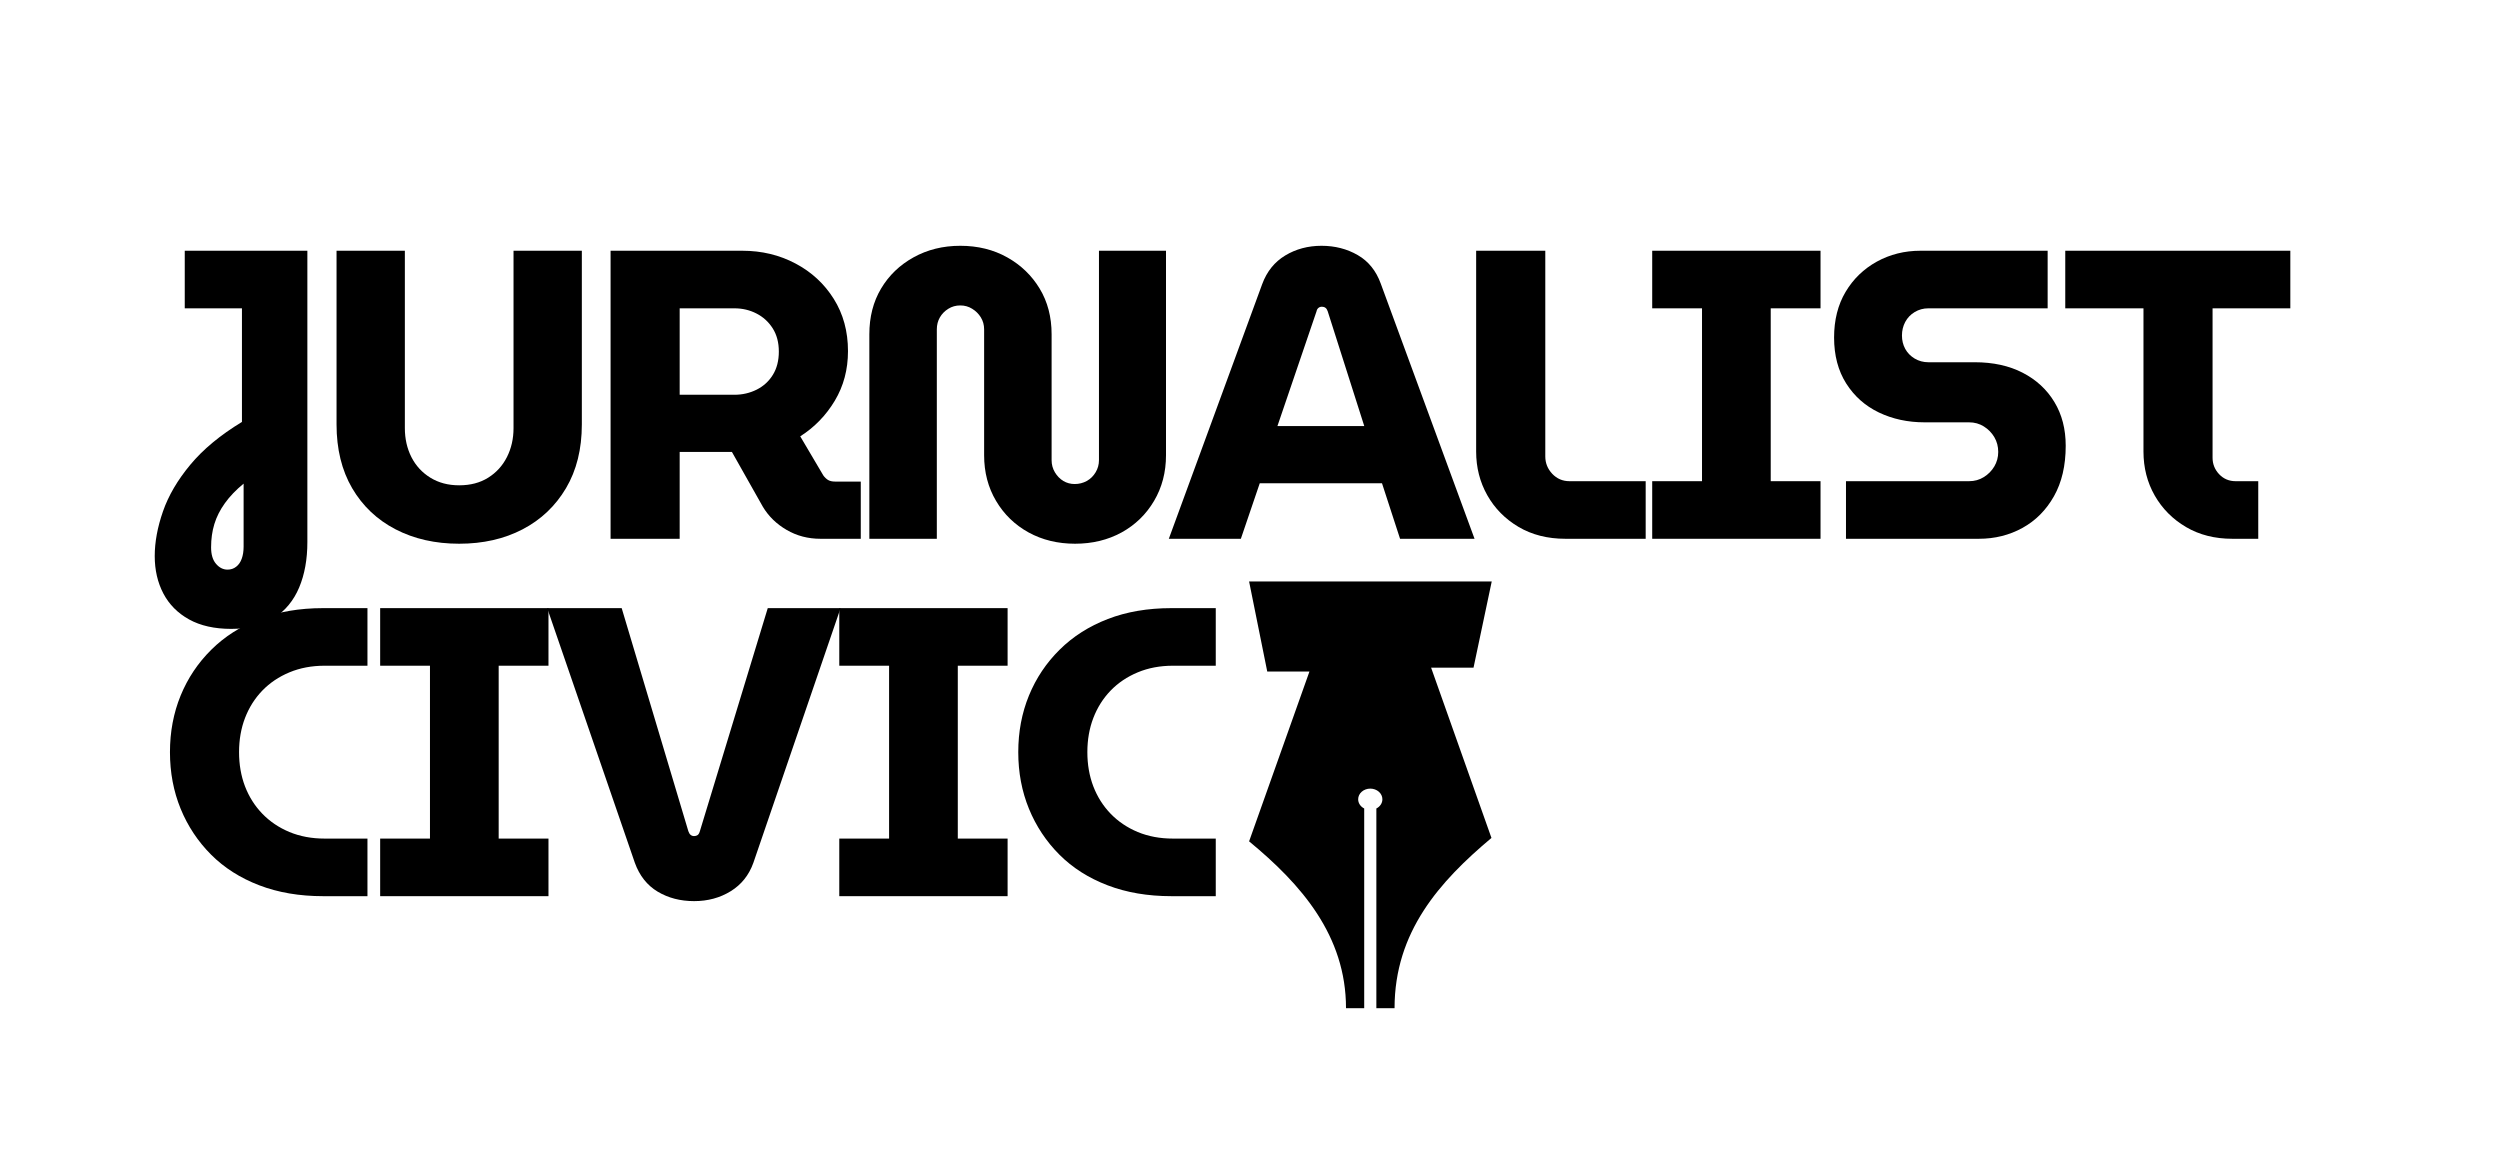
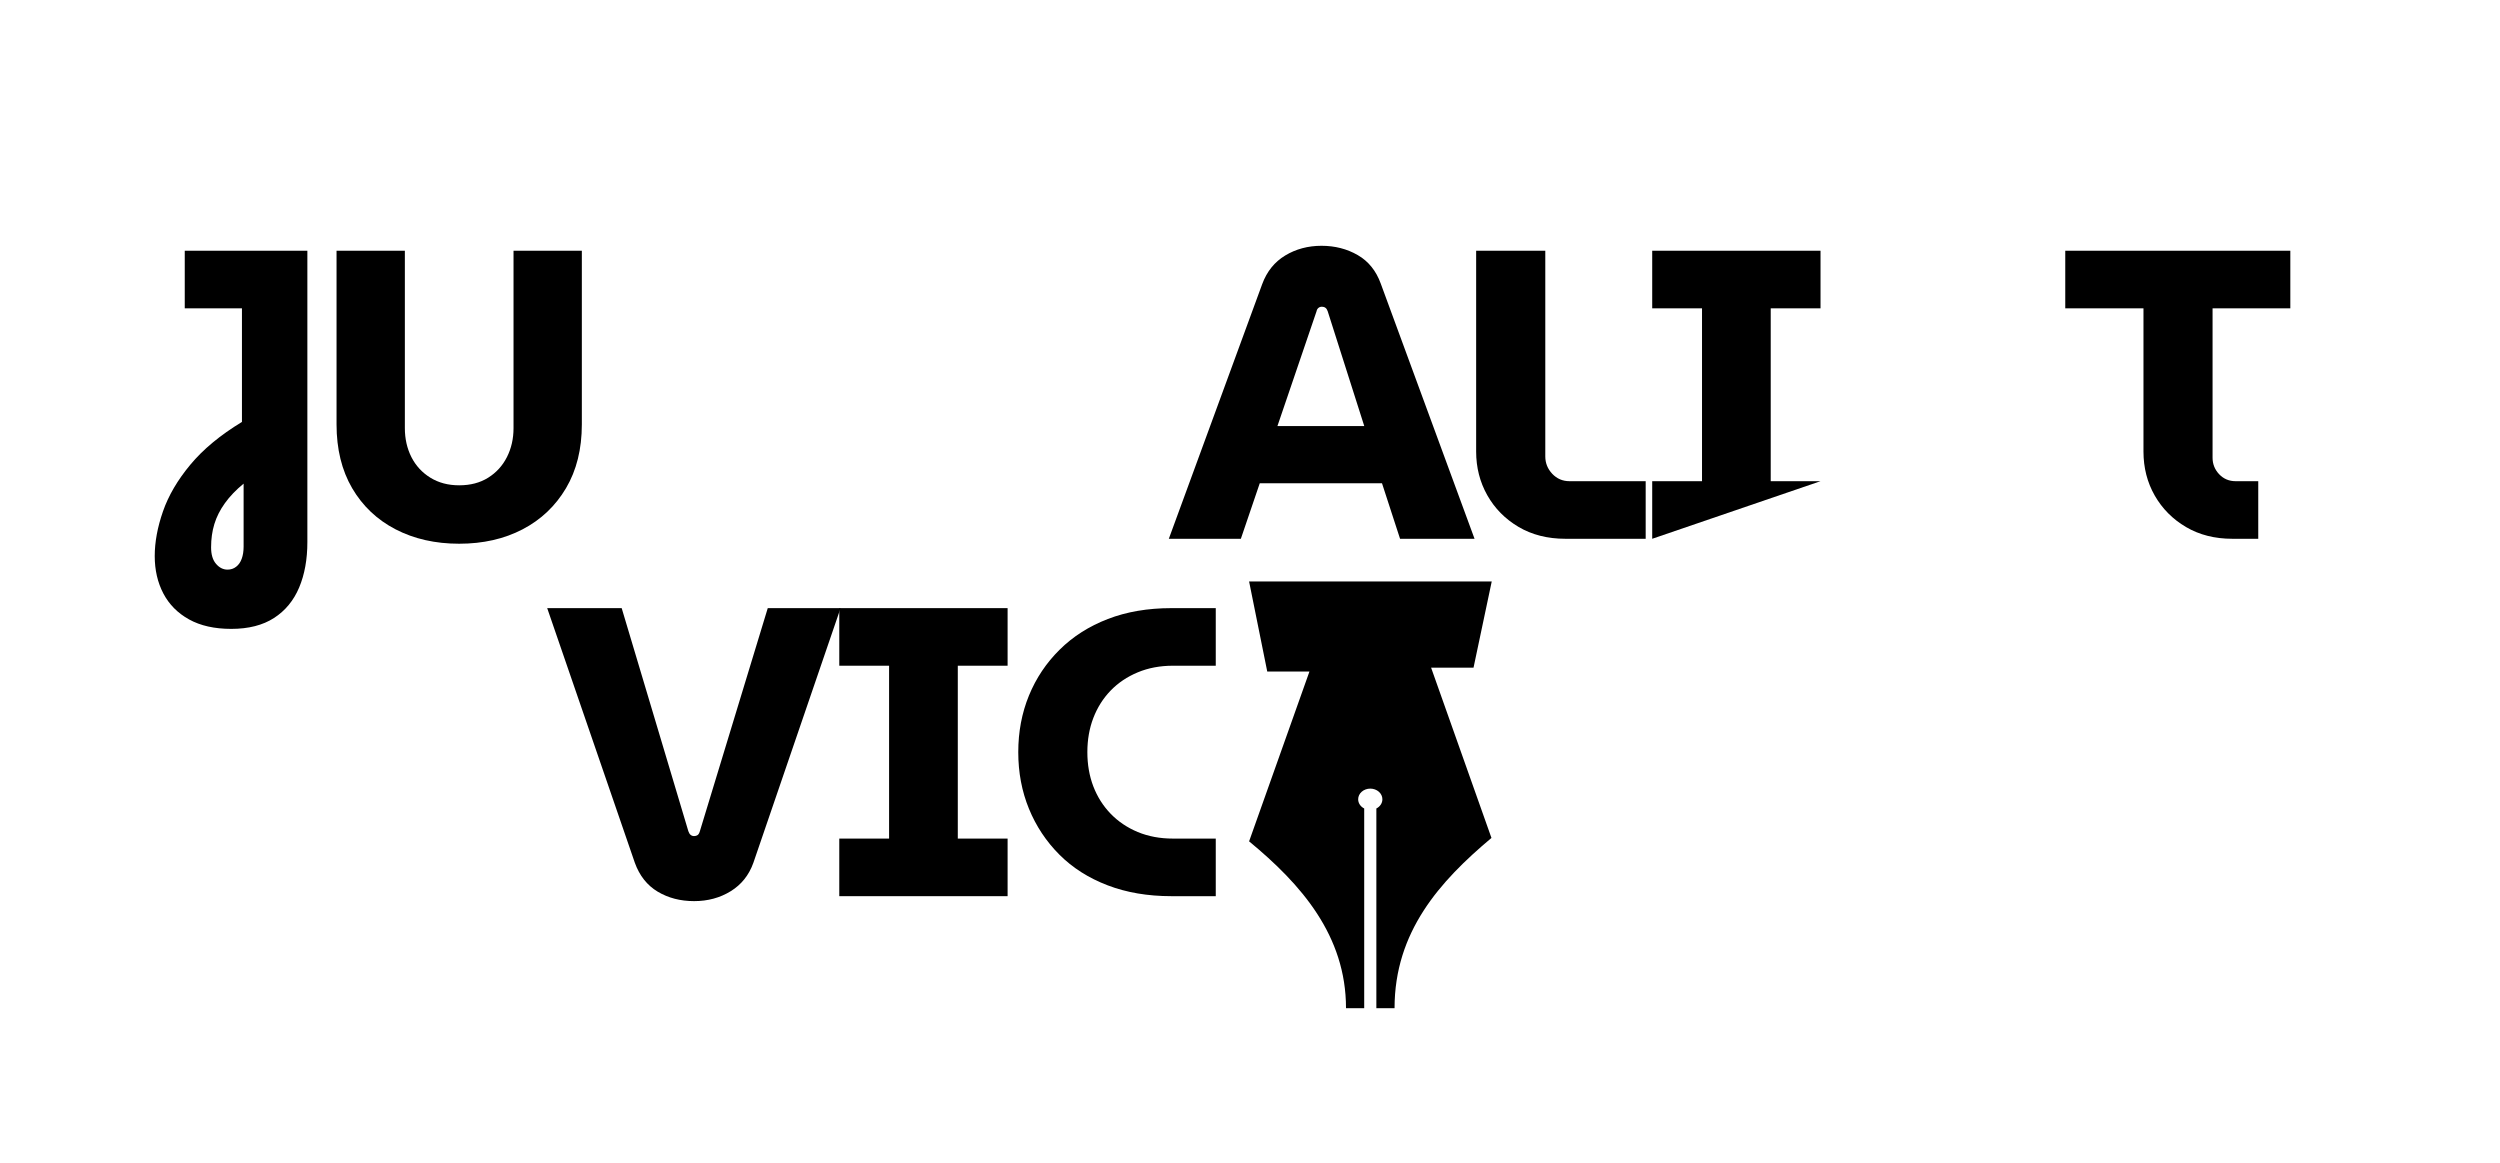
<svg xmlns="http://www.w3.org/2000/svg" width="937" zoomAndPan="magnify" viewBox="0 0 702.75 327" height="436" preserveAspectRatio="xMidYMid meet">
  <defs>
    <clipPath id="b628534c89">
      <rect x="0" width="604" y="0" height="285" />
    </clipPath>
    <clipPath id="94cc24018e">
      <path d="M 351.121 163.449 L 419.348 163.449 L 419.348 283.406 L 351.121 283.406 Z M 351.121 163.449 " />
    </clipPath>
  </defs>
  <g id="3c984b31d3">
    <g transform="matrix(1,0,0,1,42,20)">
      <g clip-path="url(#b628534c89)">
        <g style="fill:#000000;fill-opacity:1;">
          <g transform="translate(2.417, 131.451)">
            <path style="stroke:none" d="M 20.594 25.328 C 15.883 25.328 11.93 24.441 8.734 22.672 C 5.535 20.898 3.125 18.469 1.5 15.375 C -0.113 12.289 -0.922 8.785 -0.922 4.859 C -0.922 0.922 -0.148 -3.258 1.391 -7.688 C 2.93 -12.125 5.492 -16.5 9.078 -20.812 C 12.66 -25.133 17.5 -29.145 23.594 -32.844 L 23.594 -64.781 L 7.516 -64.781 L 7.516 -80.969 L 41.984 -80.969 L 41.984 0.922 C 41.984 5.785 41.211 10.047 39.672 13.703 C 38.129 17.367 35.773 20.223 32.609 22.266 C 29.453 24.305 25.445 25.328 20.594 25.328 Z M 19.547 8.672 C 20.473 8.672 21.281 8.398 21.969 7.859 C 22.664 7.328 23.188 6.578 23.531 5.609 C 23.883 4.648 24.062 3.516 24.062 2.203 L 24.062 -15.5 C 21.906 -13.727 20.148 -11.895 18.797 -10 C 17.441 -8.113 16.457 -6.164 15.844 -4.156 C 15.227 -2.156 14.922 0.035 14.922 2.422 C 14.922 4.43 15.383 5.973 16.312 7.047 C 17.238 8.129 18.316 8.672 19.547 8.672 Z M 19.547 8.672 " />
          </g>
        </g>
        <g style="fill:#000000;fill-opacity:1;">
          <g transform="translate(45.899, 131.451)">
            <path style="stroke:none" d="M 41.172 1.391 C 34.461 1.391 28.504 0.039 23.297 -2.656 C 18.098 -5.352 14.031 -9.207 11.094 -14.219 C 8.164 -19.238 6.703 -25.219 6.703 -32.156 L 6.703 -80.969 L 25.906 -80.969 L 25.906 -31.109 C 25.906 -28.109 26.52 -25.391 27.75 -22.953 C 28.988 -20.523 30.766 -18.598 33.078 -17.172 C 35.391 -15.742 38.086 -15.031 41.172 -15.031 C 44.336 -15.031 47.055 -15.742 49.328 -17.172 C 51.609 -18.598 53.363 -20.523 54.594 -22.953 C 55.832 -25.391 56.453 -28.109 56.453 -31.109 L 56.453 -80.969 L 75.656 -80.969 L 75.656 -32.156 C 75.656 -25.219 74.172 -19.238 71.203 -14.219 C 68.234 -9.207 64.164 -5.352 59 -2.656 C 53.832 0.039 47.891 1.391 41.172 1.391 Z M 41.172 1.391 " />
          </g>
        </g>
        <g style="fill:#000000;fill-opacity:1;">
          <g transform="translate(122.572, 131.451)">
-             <path style="stroke:none" d="M 7.062 0 L 7.062 -80.969 L 44.078 -80.969 C 49.547 -80.969 54.535 -79.77 59.047 -77.375 C 63.555 -74.988 67.141 -71.676 69.797 -67.438 C 72.461 -63.195 73.797 -58.301 73.797 -52.75 C 73.797 -47.582 72.562 -42.938 70.094 -38.812 C 67.625 -34.688 64.383 -31.348 60.375 -28.797 L 66.859 -17.812 C 67.242 -17.27 67.688 -16.844 68.188 -16.531 C 68.688 -16.227 69.363 -16.078 70.219 -16.078 L 77.391 -16.078 L 77.391 0 L 66.047 0 C 62.578 0 59.414 -0.828 56.562 -2.484 C 53.707 -4.141 51.473 -6.316 49.859 -9.016 L 41.172 -24.406 C 40.641 -24.406 40.082 -24.406 39.5 -24.406 C 38.926 -24.406 38.328 -24.406 37.703 -24.406 L 26.484 -24.406 L 26.484 0 Z M 26.484 -40.484 L 41.875 -40.484 C 44.113 -40.484 46.195 -40.961 48.125 -41.922 C 50.051 -42.891 51.57 -44.281 52.688 -46.094 C 53.801 -47.906 54.359 -50.082 54.359 -52.625 C 54.359 -55.176 53.781 -57.359 52.625 -59.172 C 51.469 -60.984 49.945 -62.367 48.062 -63.328 C 46.176 -64.297 44.113 -64.781 41.875 -64.781 L 26.484 -64.781 Z M 26.484 -40.484 " />
-           </g>
+             </g>
        </g>
        <g style="fill:#000000;fill-opacity:1;">
          <g transform="translate(196.122, 131.451)">
-             <path style="stroke:none" d="M 64.078 1.391 C 59.223 1.391 54.867 0.332 51.016 -1.781 C 47.16 -3.906 44.113 -6.859 41.875 -10.641 C 39.633 -14.422 38.516 -18.703 38.516 -23.484 L 38.516 -58.875 C 38.516 -60.113 38.207 -61.234 37.594 -62.234 C 36.977 -63.234 36.164 -64.039 35.156 -64.656 C 34.156 -65.281 33.039 -65.594 31.812 -65.594 C 30.57 -65.594 29.453 -65.281 28.453 -64.656 C 27.453 -64.039 26.66 -63.234 26.078 -62.234 C 25.504 -61.234 25.219 -60.113 25.219 -58.875 L 25.219 0 L 6.25 0 L 6.25 -57.484 C 6.25 -62.348 7.348 -66.629 9.547 -70.328 C 11.742 -74.023 14.785 -76.953 18.672 -79.109 C 22.566 -81.273 26.945 -82.359 31.812 -82.359 C 36.75 -82.359 41.145 -81.273 45 -79.109 C 48.852 -76.953 51.895 -74.023 54.125 -70.328 C 56.363 -66.629 57.484 -62.348 57.484 -57.484 L 57.484 -22.094 C 57.484 -20.863 57.789 -19.727 58.406 -18.688 C 59.031 -17.645 59.82 -16.832 60.781 -16.25 C 61.75 -15.676 62.812 -15.391 63.969 -15.391 C 65.195 -15.391 66.332 -15.676 67.375 -16.25 C 68.414 -16.832 69.242 -17.645 69.859 -18.688 C 70.484 -19.727 70.797 -20.863 70.797 -22.094 L 70.797 -80.969 L 89.641 -80.969 L 89.641 -23.484 C 89.641 -18.703 88.52 -14.422 86.281 -10.641 C 84.051 -6.859 81.008 -3.906 77.156 -1.781 C 73.301 0.332 68.941 1.391 64.078 1.391 Z M 64.078 1.391 " />
-           </g>
+             </g>
        </g>
        <g style="fill:#000000;fill-opacity:1;">
          <g transform="translate(286.556, 131.451)">
            <path style="stroke:none" d="M 0 0 L 26.25 -71.594 C 27.562 -75.145 29.723 -77.828 32.734 -79.641 C 35.742 -81.453 39.141 -82.359 42.922 -82.359 C 46.691 -82.359 50.082 -81.488 53.094 -79.75 C 56.102 -78.02 58.266 -75.344 59.578 -71.719 L 85.938 0 L 65 0 L 59.922 -15.609 L 25.562 -15.609 L 20.25 0 Z M 30.531 -31.688 L 54.938 -31.688 L 44.656 -63.969 C 44.5 -64.426 44.285 -64.75 44.016 -64.938 C 43.742 -65.133 43.414 -65.234 43.031 -65.234 C 42.645 -65.234 42.316 -65.117 42.047 -64.891 C 41.773 -64.66 41.602 -64.352 41.531 -63.969 Z M 30.531 -31.688 " />
          </g>
        </g>
        <g style="fill:#000000;fill-opacity:1;">
          <g transform="translate(366.929, 131.451)">
            <path style="stroke:none" d="M 31.109 0 C 26.098 0 21.703 -1.113 17.922 -3.344 C 14.148 -5.582 11.223 -8.551 9.141 -12.25 C 7.055 -15.957 6.016 -20.047 6.016 -24.516 L 6.016 -80.969 L 25.453 -80.969 L 25.453 -23.141 C 25.453 -21.285 26.102 -19.66 27.406 -18.266 C 28.719 -16.879 30.336 -16.188 32.266 -16.188 L 53.672 -16.188 L 53.672 0 Z M 31.109 0 " />
          </g>
        </g>
        <g style="fill:#000000;fill-opacity:1;">
          <g transform="translate(417.234, 131.451)">
-             <path style="stroke:none" d="M 5.203 0 L 5.203 -16.188 L 19.203 -16.188 L 19.203 -64.781 L 5.203 -64.781 L 5.203 -80.969 L 52.516 -80.969 L 52.516 -64.781 L 38.516 -64.781 L 38.516 -16.188 L 52.516 -16.188 L 52.516 0 Z M 5.203 0 " />
+             <path style="stroke:none" d="M 5.203 0 L 5.203 -16.188 L 19.203 -16.188 L 19.203 -64.781 L 5.203 -64.781 L 5.203 -80.969 L 52.516 -80.969 L 52.516 -64.781 L 38.516 -64.781 L 38.516 -16.188 L 52.516 -16.188 Z M 5.203 0 " />
          </g>
        </g>
        <g style="fill:#000000;fill-opacity:1;">
          <g transform="translate(469.39, 131.451)">
-             <path style="stroke:none" d="M 7.516 0 L 7.516 -16.188 L 42.109 -16.188 C 43.648 -16.188 45.035 -16.57 46.266 -17.344 C 47.504 -18.113 48.488 -19.113 49.219 -20.344 C 49.945 -21.582 50.312 -22.938 50.312 -24.406 C 50.312 -25.945 49.945 -27.332 49.219 -28.562 C 48.488 -29.801 47.504 -30.805 46.266 -31.578 C 45.035 -32.348 43.648 -32.734 42.109 -32.734 L 29.609 -32.734 C 24.91 -32.734 20.629 -33.656 16.766 -35.5 C 12.91 -37.352 9.848 -40.07 7.578 -43.656 C 5.305 -47.25 4.172 -51.551 4.172 -56.562 C 4.172 -61.5 5.25 -65.781 7.406 -69.406 C 9.562 -73.031 12.488 -75.863 16.188 -77.906 C 19.895 -79.945 23.984 -80.969 28.453 -80.969 L 64.203 -80.969 L 64.203 -64.781 L 30.656 -64.781 C 29.27 -64.781 27.992 -64.43 26.828 -63.734 C 25.672 -63.035 24.785 -62.109 24.172 -60.953 C 23.555 -59.797 23.25 -58.523 23.25 -57.141 C 23.25 -55.754 23.555 -54.5 24.172 -53.375 C 24.785 -52.258 25.672 -51.352 26.828 -50.656 C 27.992 -49.969 29.27 -49.625 30.656 -49.625 L 43.719 -49.625 C 48.883 -49.625 53.375 -48.641 57.188 -46.672 C 61.008 -44.703 63.977 -41.961 66.094 -38.453 C 68.219 -34.953 69.281 -30.848 69.281 -26.141 C 69.281 -20.586 68.18 -15.863 65.984 -11.969 C 63.785 -8.07 60.836 -5.102 57.141 -3.062 C 53.441 -1.02 49.352 0 44.875 0 Z M 7.516 0 " />
-           </g>
+             </g>
        </g>
        <g style="fill:#000000;fill-opacity:1;">
          <g transform="translate(536.811, 131.451)">
            <path style="stroke:none" d="M 48.703 0 C 43.766 0 39.426 -1.098 35.688 -3.297 C 31.945 -5.492 29.016 -8.441 26.891 -12.141 C 24.773 -15.848 23.719 -19.973 23.719 -24.516 L 23.719 -64.781 L 1.734 -64.781 L 1.734 -80.969 L 65 -80.969 L 65 -64.781 L 43.141 -64.781 L 43.141 -22.781 C 43.141 -21.008 43.754 -19.469 44.984 -18.156 C 46.223 -16.844 47.77 -16.188 49.625 -16.188 L 55.984 -16.188 L 55.984 0 Z M 48.703 0 " />
          </g>
        </g>
        <g style="fill:#000000;fill-opacity:1;">
          <g transform="translate(2.417, 231.915)">
-             <path style="stroke:none" d="M 46.391 0 C 39.754 0 33.773 -1.02 28.453 -3.062 C 23.129 -5.102 18.617 -7.973 14.922 -11.672 C 11.223 -15.379 8.367 -19.68 6.359 -24.578 C 4.359 -29.473 3.359 -34.773 3.359 -40.484 C 3.359 -46.191 4.359 -51.492 6.359 -56.391 C 8.367 -61.285 11.242 -65.582 14.984 -69.281 C 18.723 -72.988 23.234 -75.863 28.516 -77.906 C 33.797 -79.945 39.754 -80.969 46.391 -80.969 L 58.875 -80.969 L 58.875 -64.781 L 46.844 -64.781 C 43.219 -64.781 39.922 -64.16 36.953 -62.922 C 33.984 -61.691 31.438 -59.977 29.312 -57.781 C 27.195 -55.582 25.578 -53.016 24.453 -50.078 C 23.336 -47.148 22.781 -43.953 22.781 -40.484 C 22.781 -37.016 23.336 -33.812 24.453 -30.875 C 25.578 -27.945 27.195 -25.383 29.312 -23.188 C 31.438 -20.988 33.984 -19.27 36.953 -18.031 C 39.922 -16.801 43.219 -16.188 46.844 -16.188 L 58.875 -16.188 L 58.875 0 Z M 46.391 0 " />
-           </g>
+             </g>
        </g>
        <g style="fill:#000000;fill-opacity:1;">
          <g transform="translate(59.661, 231.915)">
-             <path style="stroke:none" d="M 5.203 0 L 5.203 -16.188 L 19.203 -16.188 L 19.203 -64.781 L 5.203 -64.781 L 5.203 -80.969 L 52.516 -80.969 L 52.516 -64.781 L 38.516 -64.781 L 38.516 -16.188 L 52.516 -16.188 L 52.516 0 Z M 5.203 0 " />
-           </g>
+             </g>
        </g>
        <g style="fill:#000000;fill-opacity:1;">
          <g transform="translate(111.817, 231.915)">
            <path style="stroke:none" d="M 41.297 1.391 C 37.441 1.391 34.031 0.504 31.062 -1.266 C 28.094 -3.047 25.953 -5.75 24.641 -9.375 L 0 -80.969 L 20.938 -80.969 L 39.672 -18.281 C 39.828 -17.812 40.039 -17.461 40.312 -17.234 C 40.582 -17.004 40.91 -16.891 41.297 -16.891 C 41.68 -16.891 42.008 -16.984 42.281 -17.172 C 42.551 -17.367 42.766 -17.738 42.922 -18.281 L 62 -80.969 L 82.469 -80.969 L 57.953 -9.375 C 56.711 -5.906 54.586 -3.242 51.578 -1.391 C 48.578 0.461 45.148 1.391 41.297 1.391 Z M 41.297 1.391 " />
          </g>
        </g>
        <g style="fill:#000000;fill-opacity:1;">
          <g transform="translate(188.72, 231.915)">
            <path style="stroke:none" d="M 5.203 0 L 5.203 -16.188 L 19.203 -16.188 L 19.203 -64.781 L 5.203 -64.781 L 5.203 -80.969 L 52.516 -80.969 L 52.516 -64.781 L 38.516 -64.781 L 38.516 -16.188 L 52.516 -16.188 L 52.516 0 Z M 5.203 0 " />
          </g>
        </g>
        <g style="fill:#000000;fill-opacity:1;">
          <g transform="translate(240.876, 231.915)">
            <path style="stroke:none" d="M 46.391 0 C 39.754 0 33.773 -1.02 28.453 -3.062 C 23.129 -5.102 18.617 -7.973 14.922 -11.672 C 11.223 -15.379 8.367 -19.68 6.359 -24.578 C 4.359 -29.473 3.359 -34.773 3.359 -40.484 C 3.359 -46.191 4.359 -51.492 6.359 -56.391 C 8.367 -61.285 11.242 -65.582 14.984 -69.281 C 18.723 -72.988 23.234 -75.863 28.516 -77.906 C 33.797 -79.945 39.754 -80.969 46.391 -80.969 L 58.875 -80.969 L 58.875 -64.781 L 46.844 -64.781 C 43.219 -64.781 39.922 -64.16 36.953 -62.922 C 33.984 -61.691 31.438 -59.977 29.312 -57.781 C 27.195 -55.582 25.578 -53.016 24.453 -50.078 C 23.336 -47.148 22.781 -43.953 22.781 -40.484 C 22.781 -37.016 23.336 -33.812 24.453 -30.875 C 25.578 -27.945 27.195 -25.383 29.312 -23.188 C 31.438 -20.988 33.984 -19.27 36.953 -18.031 C 39.922 -16.801 43.219 -16.188 46.844 -16.188 L 58.875 -16.188 L 58.875 0 Z M 46.391 0 " />
          </g>
        </g>
      </g>
    </g>
    <g clip-rule="nonzero" clip-path="url(#94cc24018e)">
      <path style=" stroke:none;fill-rule:nonzero;fill:#000000;fill-opacity:1;" d="M 351.121 163.457 L 356.223 188.766 L 368.086 188.766 L 351.121 236.504 C 365.816 248.617 378.363 263.012 378.363 283.402 L 383.477 283.402 L 383.477 227.266 C 382.953 227 382.539 226.633 382.234 226.172 C 381.934 225.707 381.781 225.211 381.781 224.676 C 381.781 224.277 381.867 223.895 382.039 223.527 C 382.211 223.16 382.457 222.836 382.777 222.555 C 383.098 222.273 383.465 222.059 383.883 221.906 C 384.301 221.754 384.734 221.68 385.188 221.68 C 385.637 221.68 386.07 221.754 386.488 221.906 C 386.906 222.059 387.273 222.273 387.594 222.555 C 387.914 222.836 388.16 223.16 388.332 223.527 C 388.504 223.895 388.59 224.277 388.59 224.676 C 388.59 225.211 388.438 225.707 388.137 226.172 C 387.832 226.633 387.418 227 386.895 227.266 L 386.895 283.402 L 392.008 283.402 C 392.008 261.934 404.672 247.777 419.25 235.543 L 402.285 187.684 L 414.207 187.684 L 419.324 163.457 Z M 351.121 163.457 " />
    </g>
  </g>
</svg>